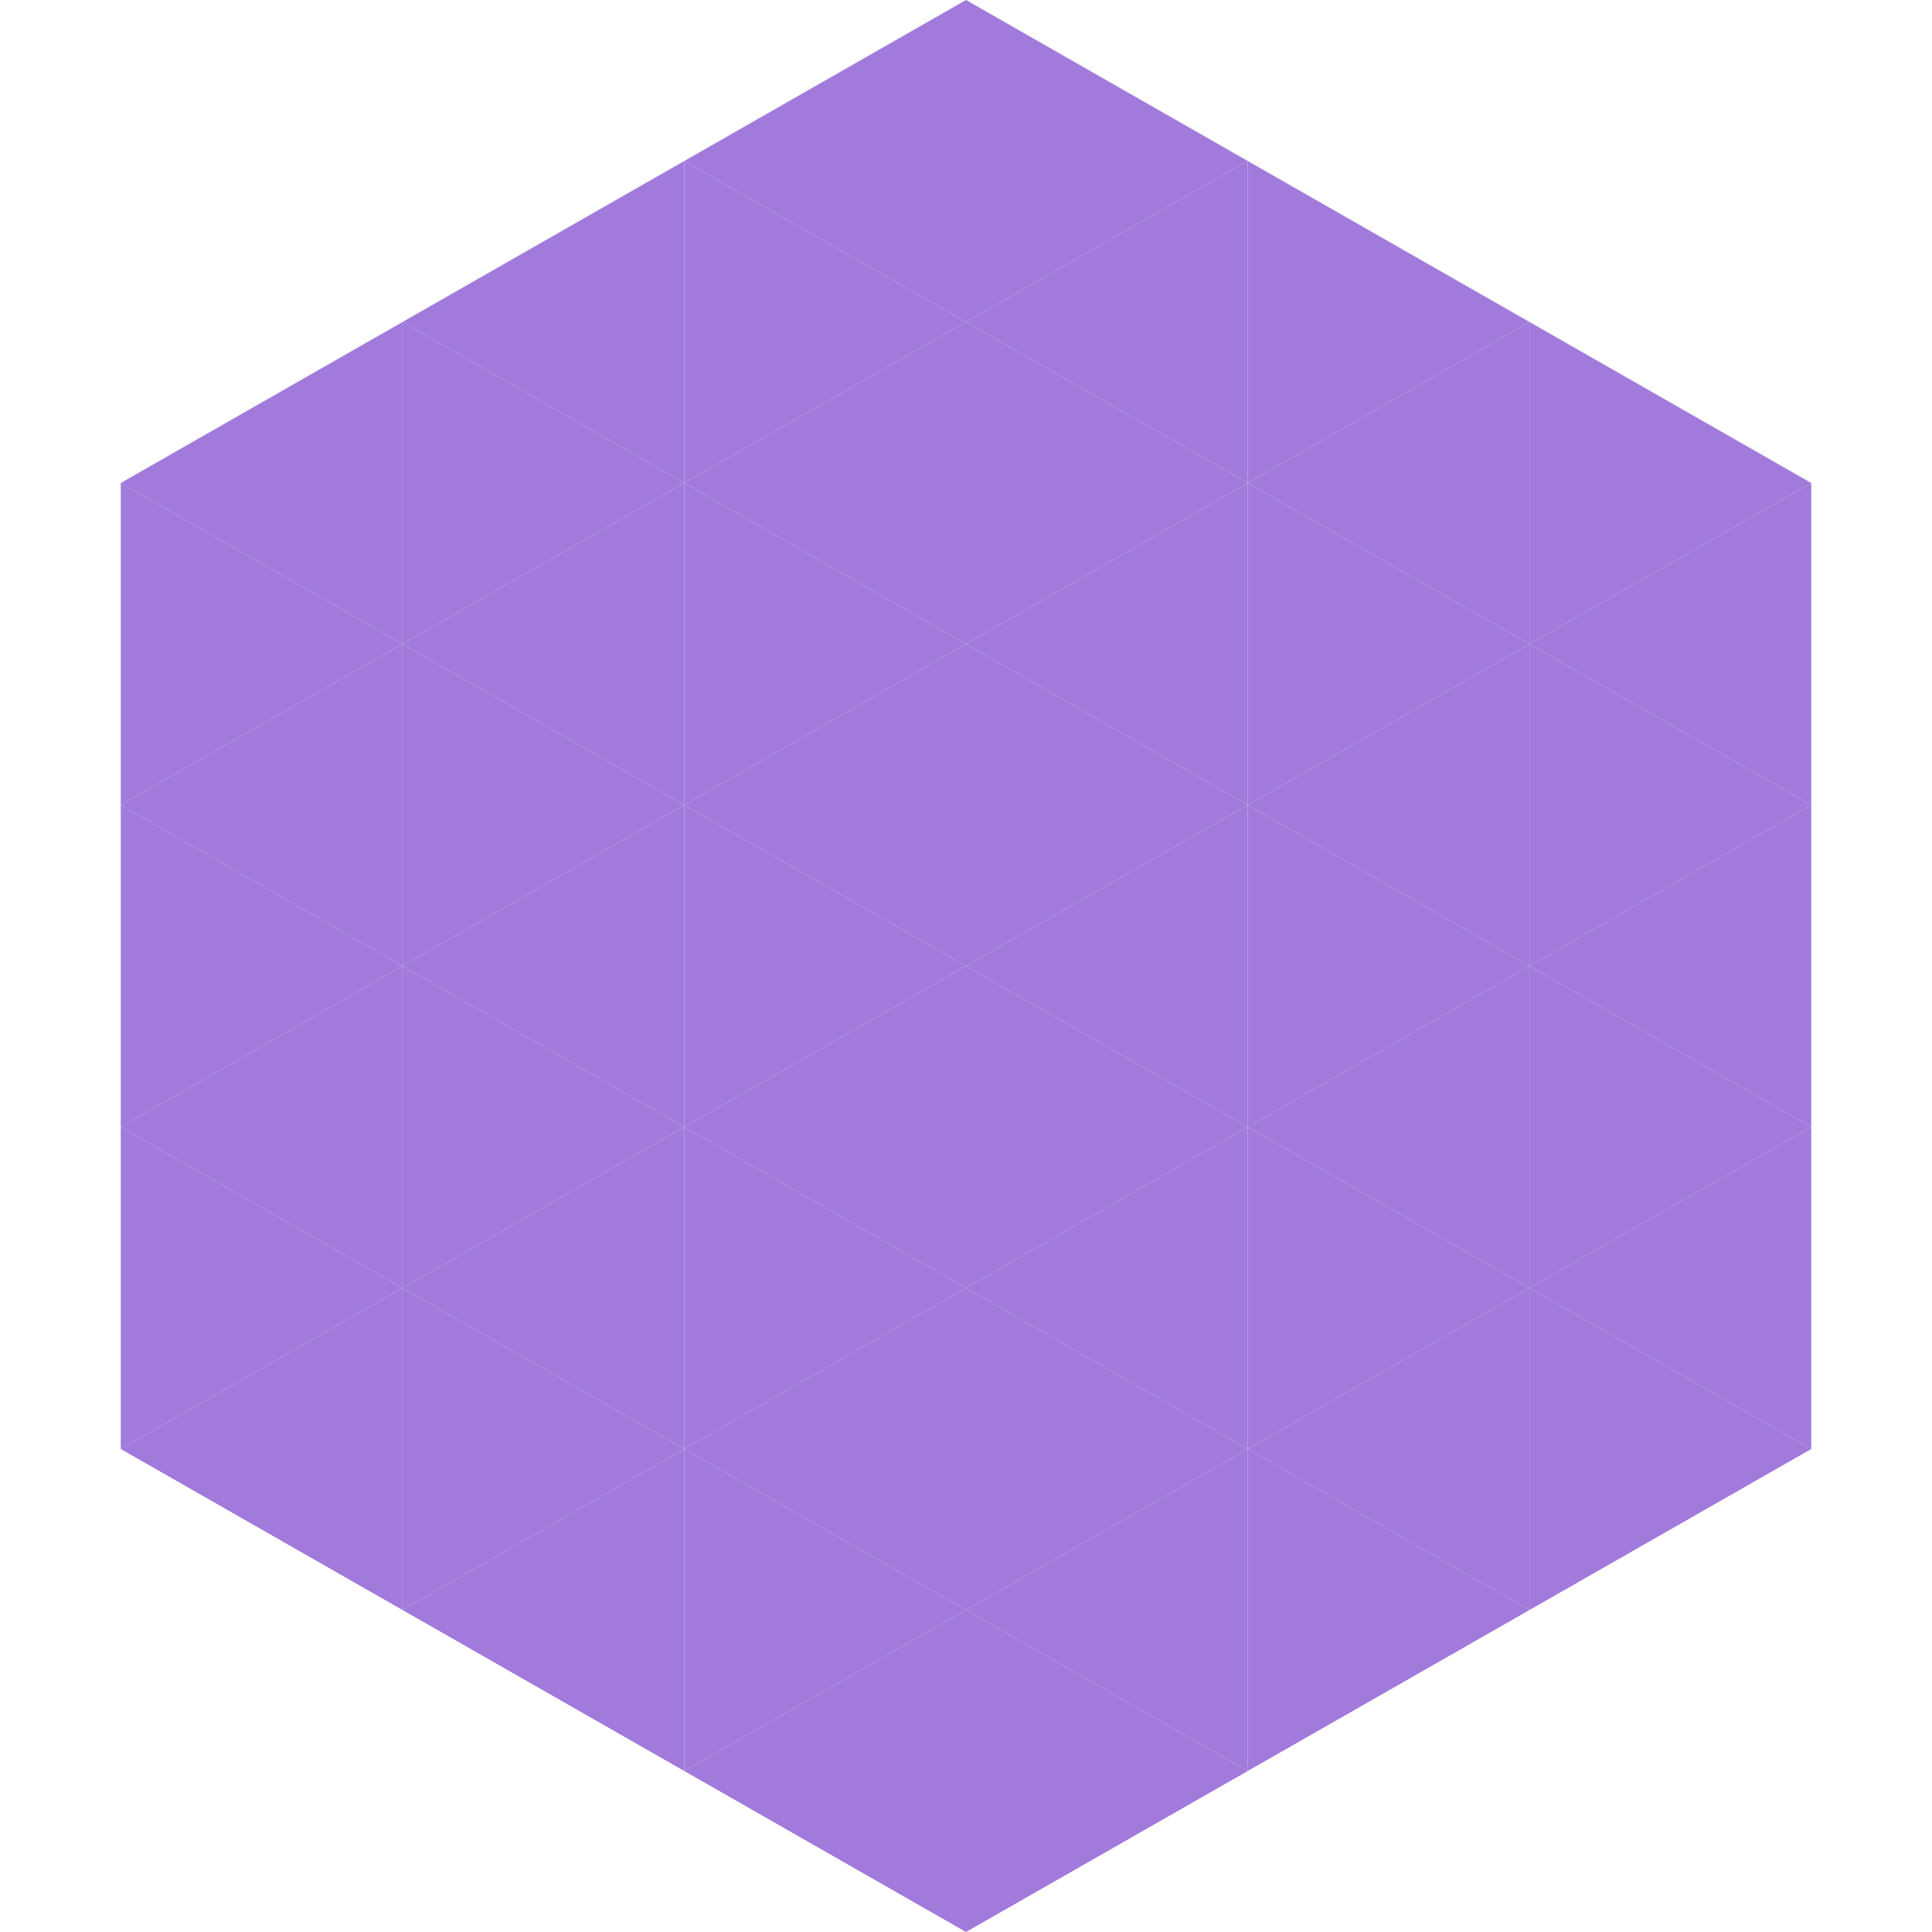
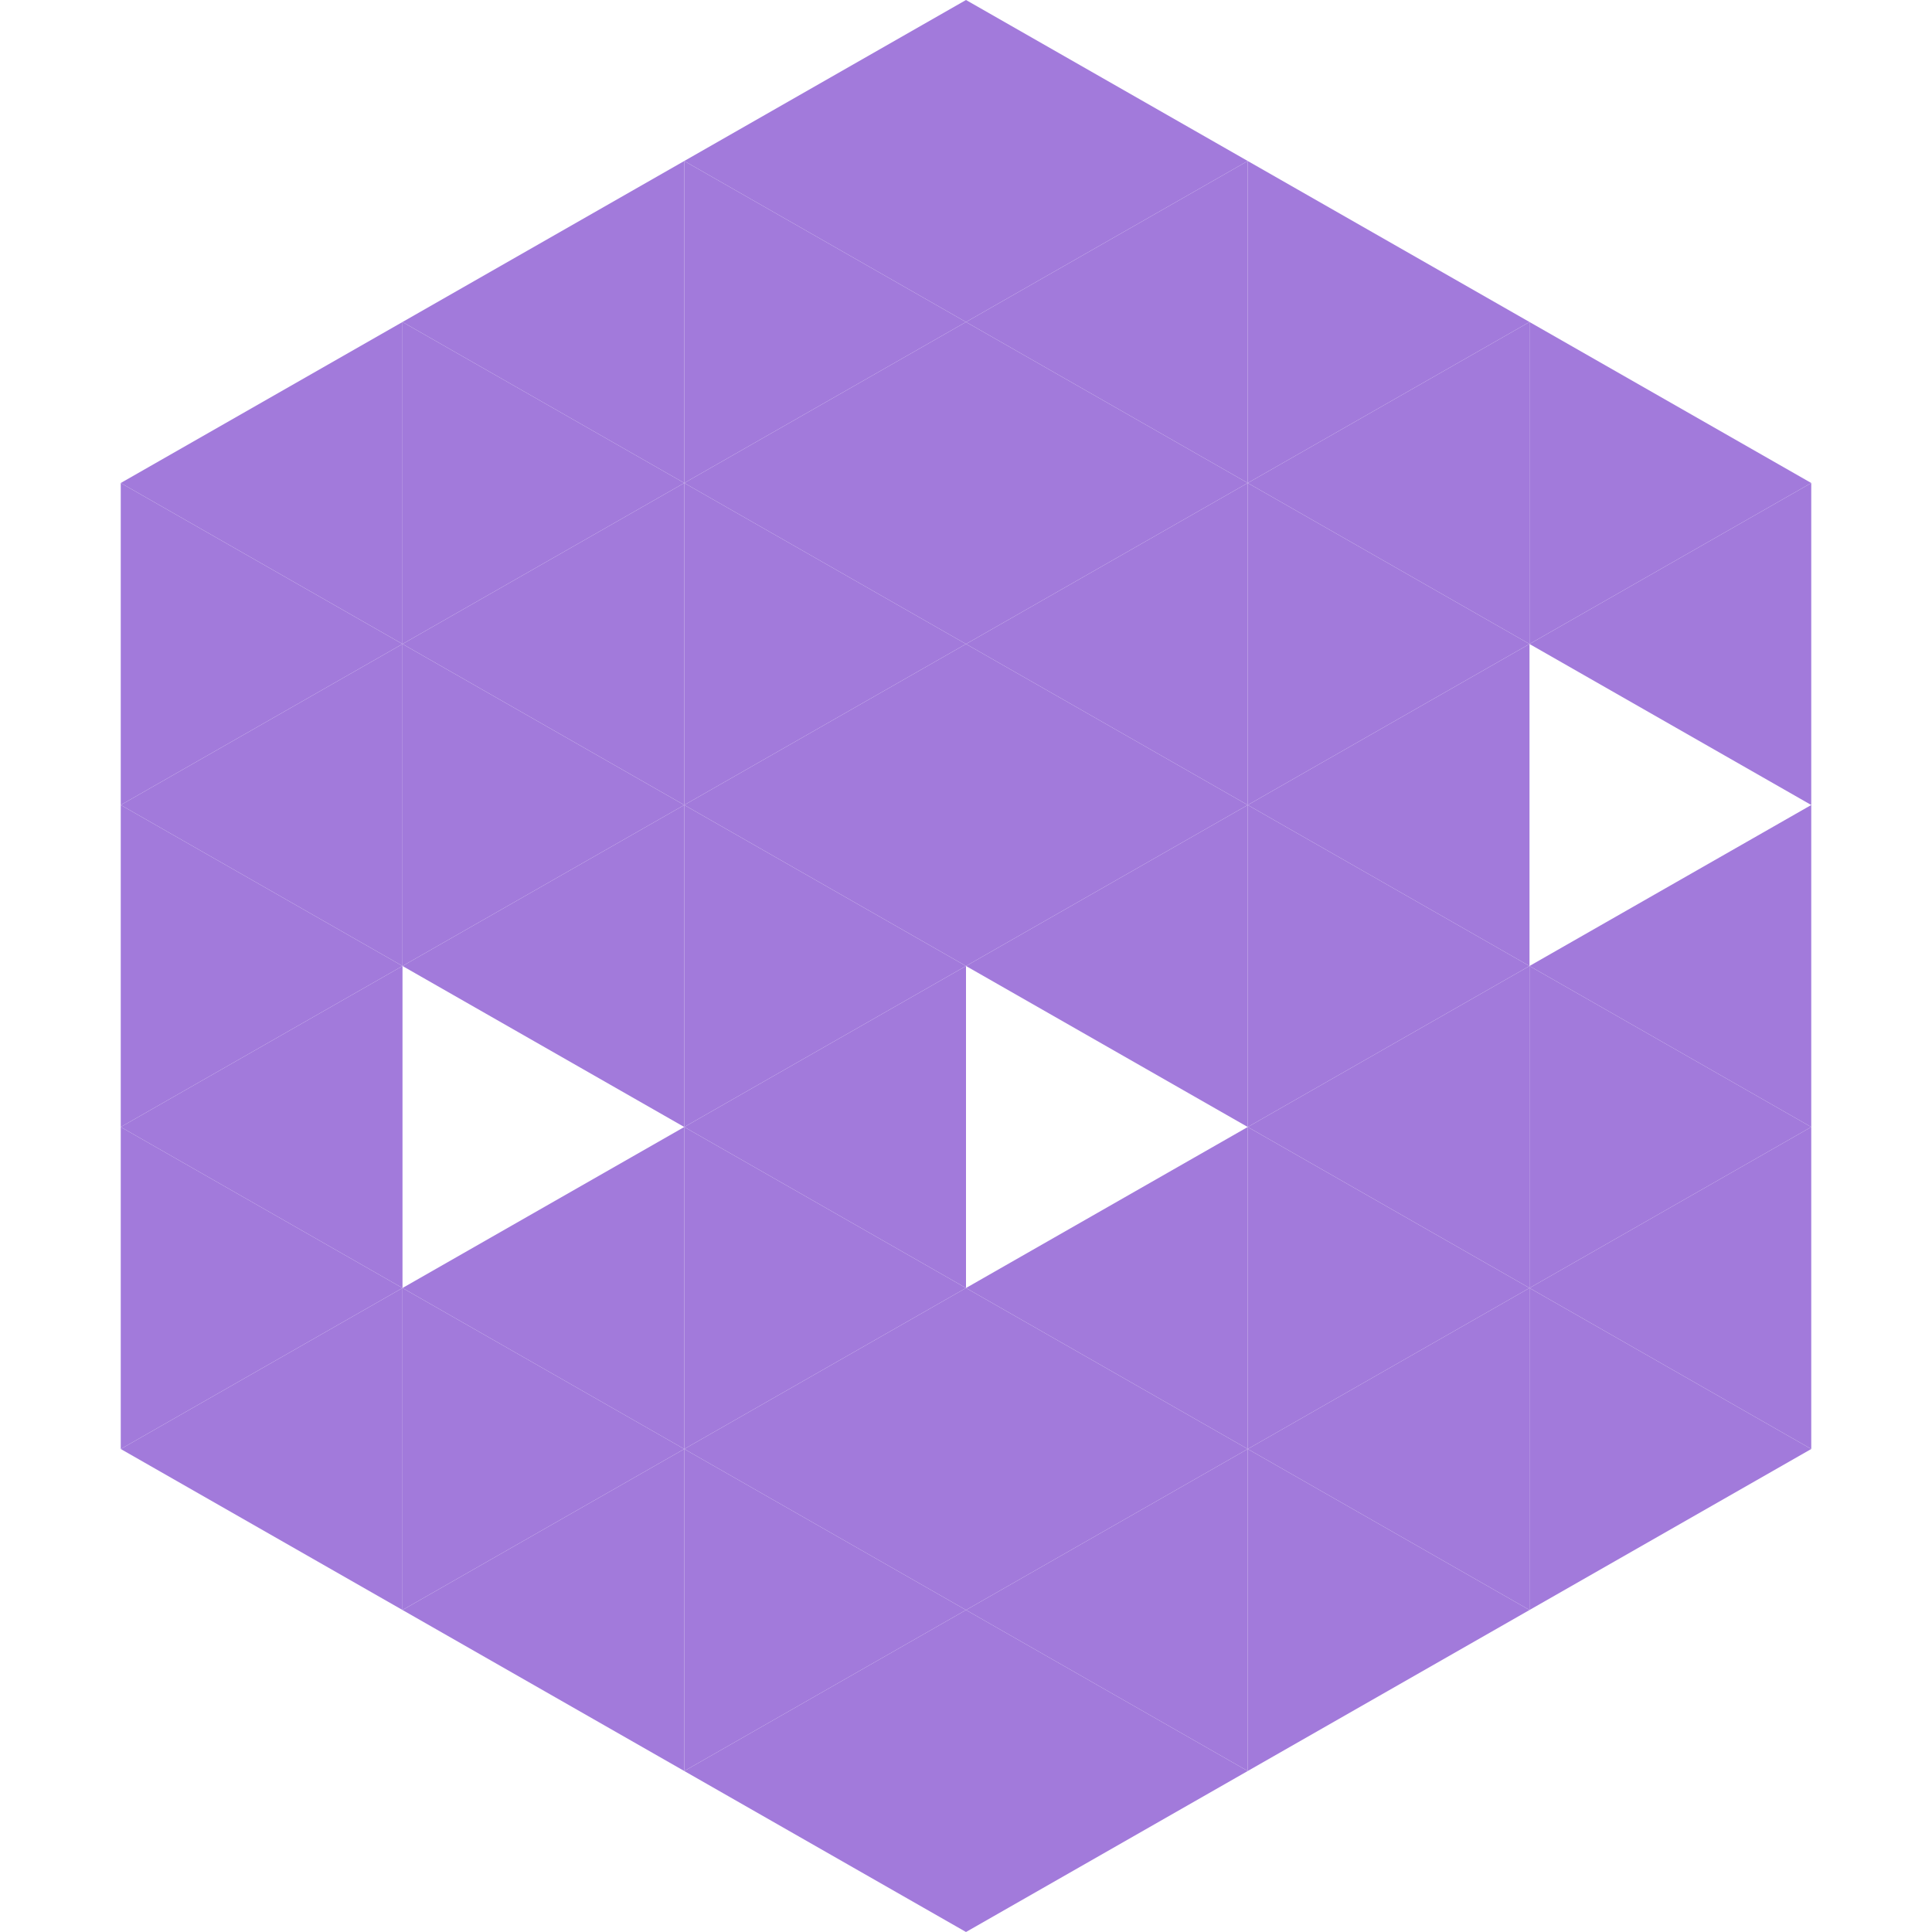
<svg xmlns="http://www.w3.org/2000/svg" width="240" height="240">
  <polygon points="50,40 15,60 50,80" style="fill:rgb(162,122,219)" />
  <polygon points="190,40 225,60 190,80" style="fill:rgb(162,122,219)" />
  <polygon points="15,60 50,80 15,100" style="fill:rgb(162,122,219)" />
  <polygon points="225,60 190,80 225,100" style="fill:rgb(162,122,219)" />
  <polygon points="50,80 15,100 50,120" style="fill:rgb(162,122,219)" />
-   <polygon points="190,80 225,100 190,120" style="fill:rgb(162,122,219)" />
  <polygon points="15,100 50,120 15,140" style="fill:rgb(162,122,219)" />
  <polygon points="225,100 190,120 225,140" style="fill:rgb(162,122,219)" />
  <polygon points="50,120 15,140 50,160" style="fill:rgb(162,122,219)" />
  <polygon points="190,120 225,140 190,160" style="fill:rgb(162,122,219)" />
  <polygon points="15,140 50,160 15,180" style="fill:rgb(162,122,219)" />
  <polygon points="225,140 190,160 225,180" style="fill:rgb(162,122,219)" />
  <polygon points="50,160 15,180 50,200" style="fill:rgb(162,122,219)" />
  <polygon points="190,160 225,180 190,200" style="fill:rgb(162,122,219)" />
  <polygon points="15,180 50,200 15,220" style="fill:rgb(255,255,255); fill-opacity:0" />
-   <polygon points="225,180 190,200 225,220" style="fill:rgb(255,255,255); fill-opacity:0" />
  <polygon points="50,0 85,20 50,40" style="fill:rgb(255,255,255); fill-opacity:0" />
  <polygon points="190,0 155,20 190,40" style="fill:rgb(255,255,255); fill-opacity:0" />
  <polygon points="85,20 50,40 85,60" style="fill:rgb(162,122,219)" />
  <polygon points="155,20 190,40 155,60" style="fill:rgb(162,122,219)" />
  <polygon points="50,40 85,60 50,80" style="fill:rgb(162,122,219)" />
  <polygon points="190,40 155,60 190,80" style="fill:rgb(162,122,219)" />
  <polygon points="85,60 50,80 85,100" style="fill:rgb(162,122,219)" />
  <polygon points="155,60 190,80 155,100" style="fill:rgb(162,122,219)" />
  <polygon points="50,80 85,100 50,120" style="fill:rgb(162,122,219)" />
  <polygon points="190,80 155,100 190,120" style="fill:rgb(162,122,219)" />
  <polygon points="85,100 50,120 85,140" style="fill:rgb(162,122,219)" />
  <polygon points="155,100 190,120 155,140" style="fill:rgb(162,122,219)" />
-   <polygon points="50,120 85,140 50,160" style="fill:rgb(162,122,219)" />
  <polygon points="190,120 155,140 190,160" style="fill:rgb(162,122,219)" />
  <polygon points="85,140 50,160 85,180" style="fill:rgb(162,122,219)" />
  <polygon points="155,140 190,160 155,180" style="fill:rgb(162,122,219)" />
  <polygon points="50,160 85,180 50,200" style="fill:rgb(162,122,219)" />
  <polygon points="190,160 155,180 190,200" style="fill:rgb(162,122,219)" />
  <polygon points="85,180 50,200 85,220" style="fill:rgb(162,122,219)" />
  <polygon points="155,180 190,200 155,220" style="fill:rgb(162,122,219)" />
  <polygon points="120,0 85,20 120,40" style="fill:rgb(162,122,219)" />
  <polygon points="120,0 155,20 120,40" style="fill:rgb(162,122,219)" />
  <polygon points="85,20 120,40 85,60" style="fill:rgb(162,122,219)" />
  <polygon points="155,20 120,40 155,60" style="fill:rgb(162,122,219)" />
  <polygon points="120,40 85,60 120,80" style="fill:rgb(162,122,219)" />
  <polygon points="120,40 155,60 120,80" style="fill:rgb(162,122,219)" />
  <polygon points="85,60 120,80 85,100" style="fill:rgb(162,122,219)" />
  <polygon points="155,60 120,80 155,100" style="fill:rgb(162,122,219)" />
  <polygon points="120,80 85,100 120,120" style="fill:rgb(162,122,219)" />
  <polygon points="120,80 155,100 120,120" style="fill:rgb(162,122,219)" />
  <polygon points="85,100 120,120 85,140" style="fill:rgb(162,122,219)" />
  <polygon points="155,100 120,120 155,140" style="fill:rgb(162,122,219)" />
  <polygon points="120,120 85,140 120,160" style="fill:rgb(162,122,219)" />
-   <polygon points="120,120 155,140 120,160" style="fill:rgb(162,122,219)" />
  <polygon points="85,140 120,160 85,180" style="fill:rgb(162,122,219)" />
  <polygon points="155,140 120,160 155,180" style="fill:rgb(162,122,219)" />
  <polygon points="120,160 85,180 120,200" style="fill:rgb(162,122,219)" />
  <polygon points="120,160 155,180 120,200" style="fill:rgb(162,122,219)" />
  <polygon points="85,180 120,200 85,220" style="fill:rgb(162,122,219)" />
  <polygon points="155,180 120,200 155,220" style="fill:rgb(162,122,219)" />
  <polygon points="120,200 85,220 120,240" style="fill:rgb(162,122,219)" />
  <polygon points="120,200 155,220 120,240" style="fill:rgb(162,122,219)" />
  <polygon points="85,220 120,240 85,260" style="fill:rgb(255,255,255); fill-opacity:0" />
  <polygon points="155,220 120,240 155,260" style="fill:rgb(255,255,255); fill-opacity:0" />
</svg>